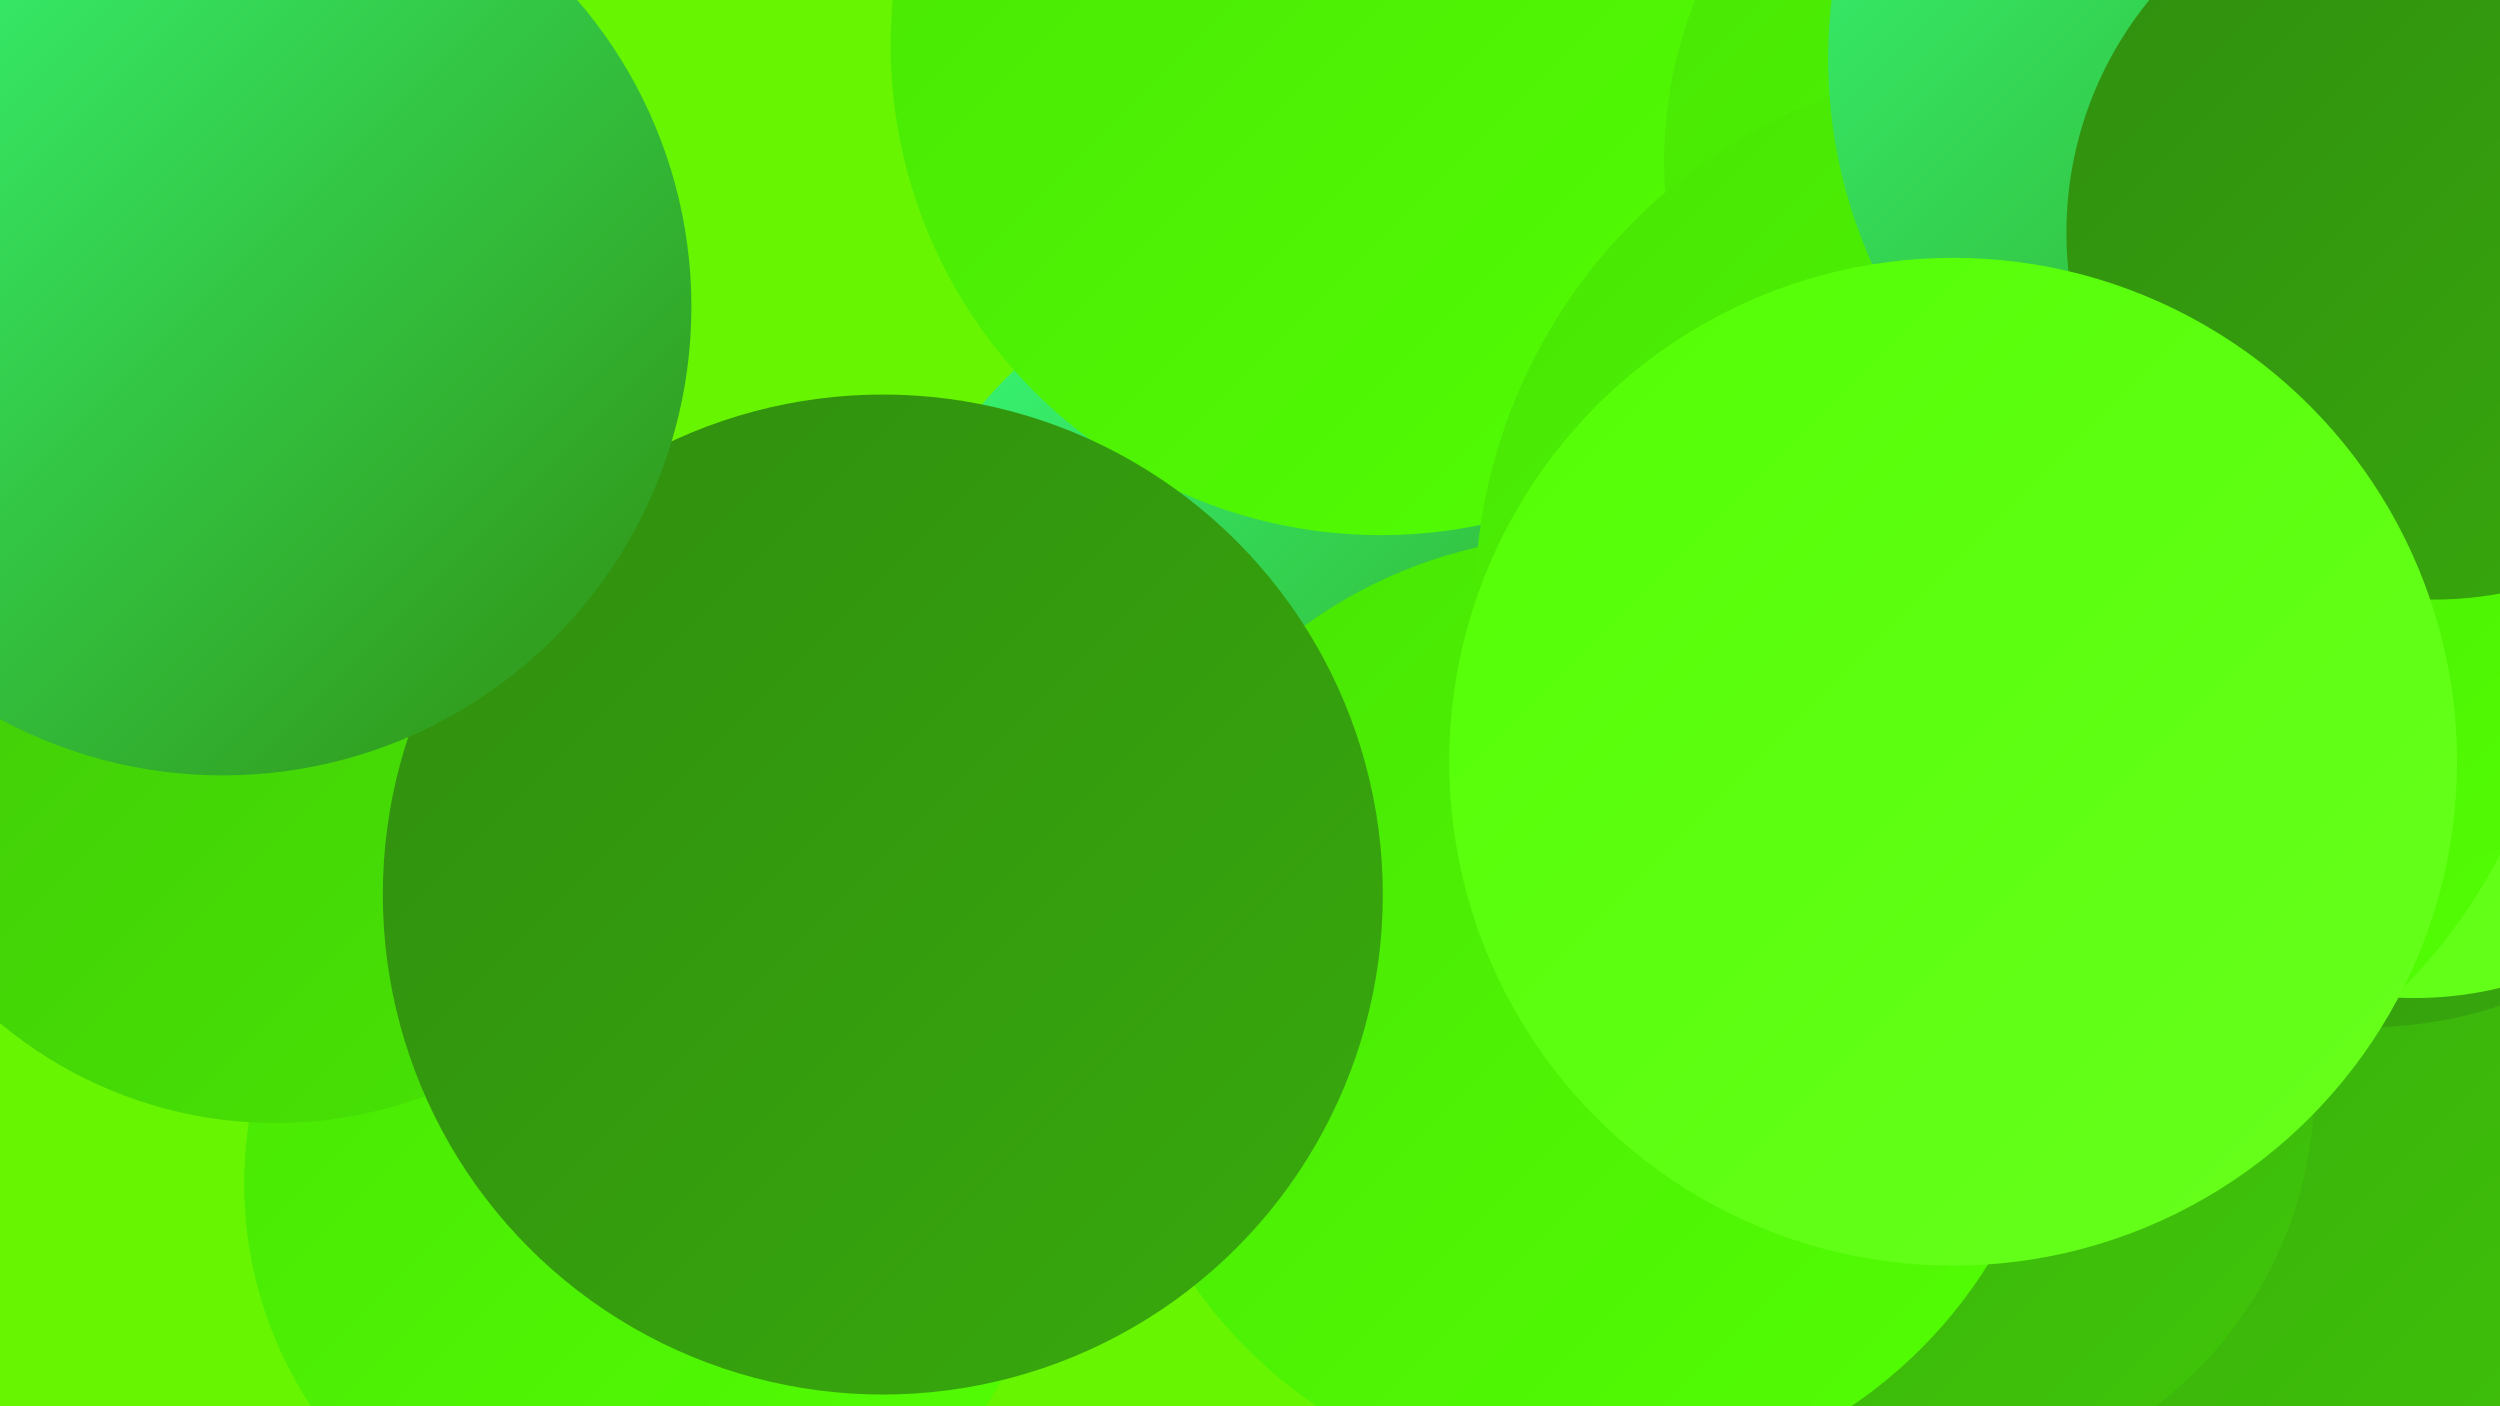
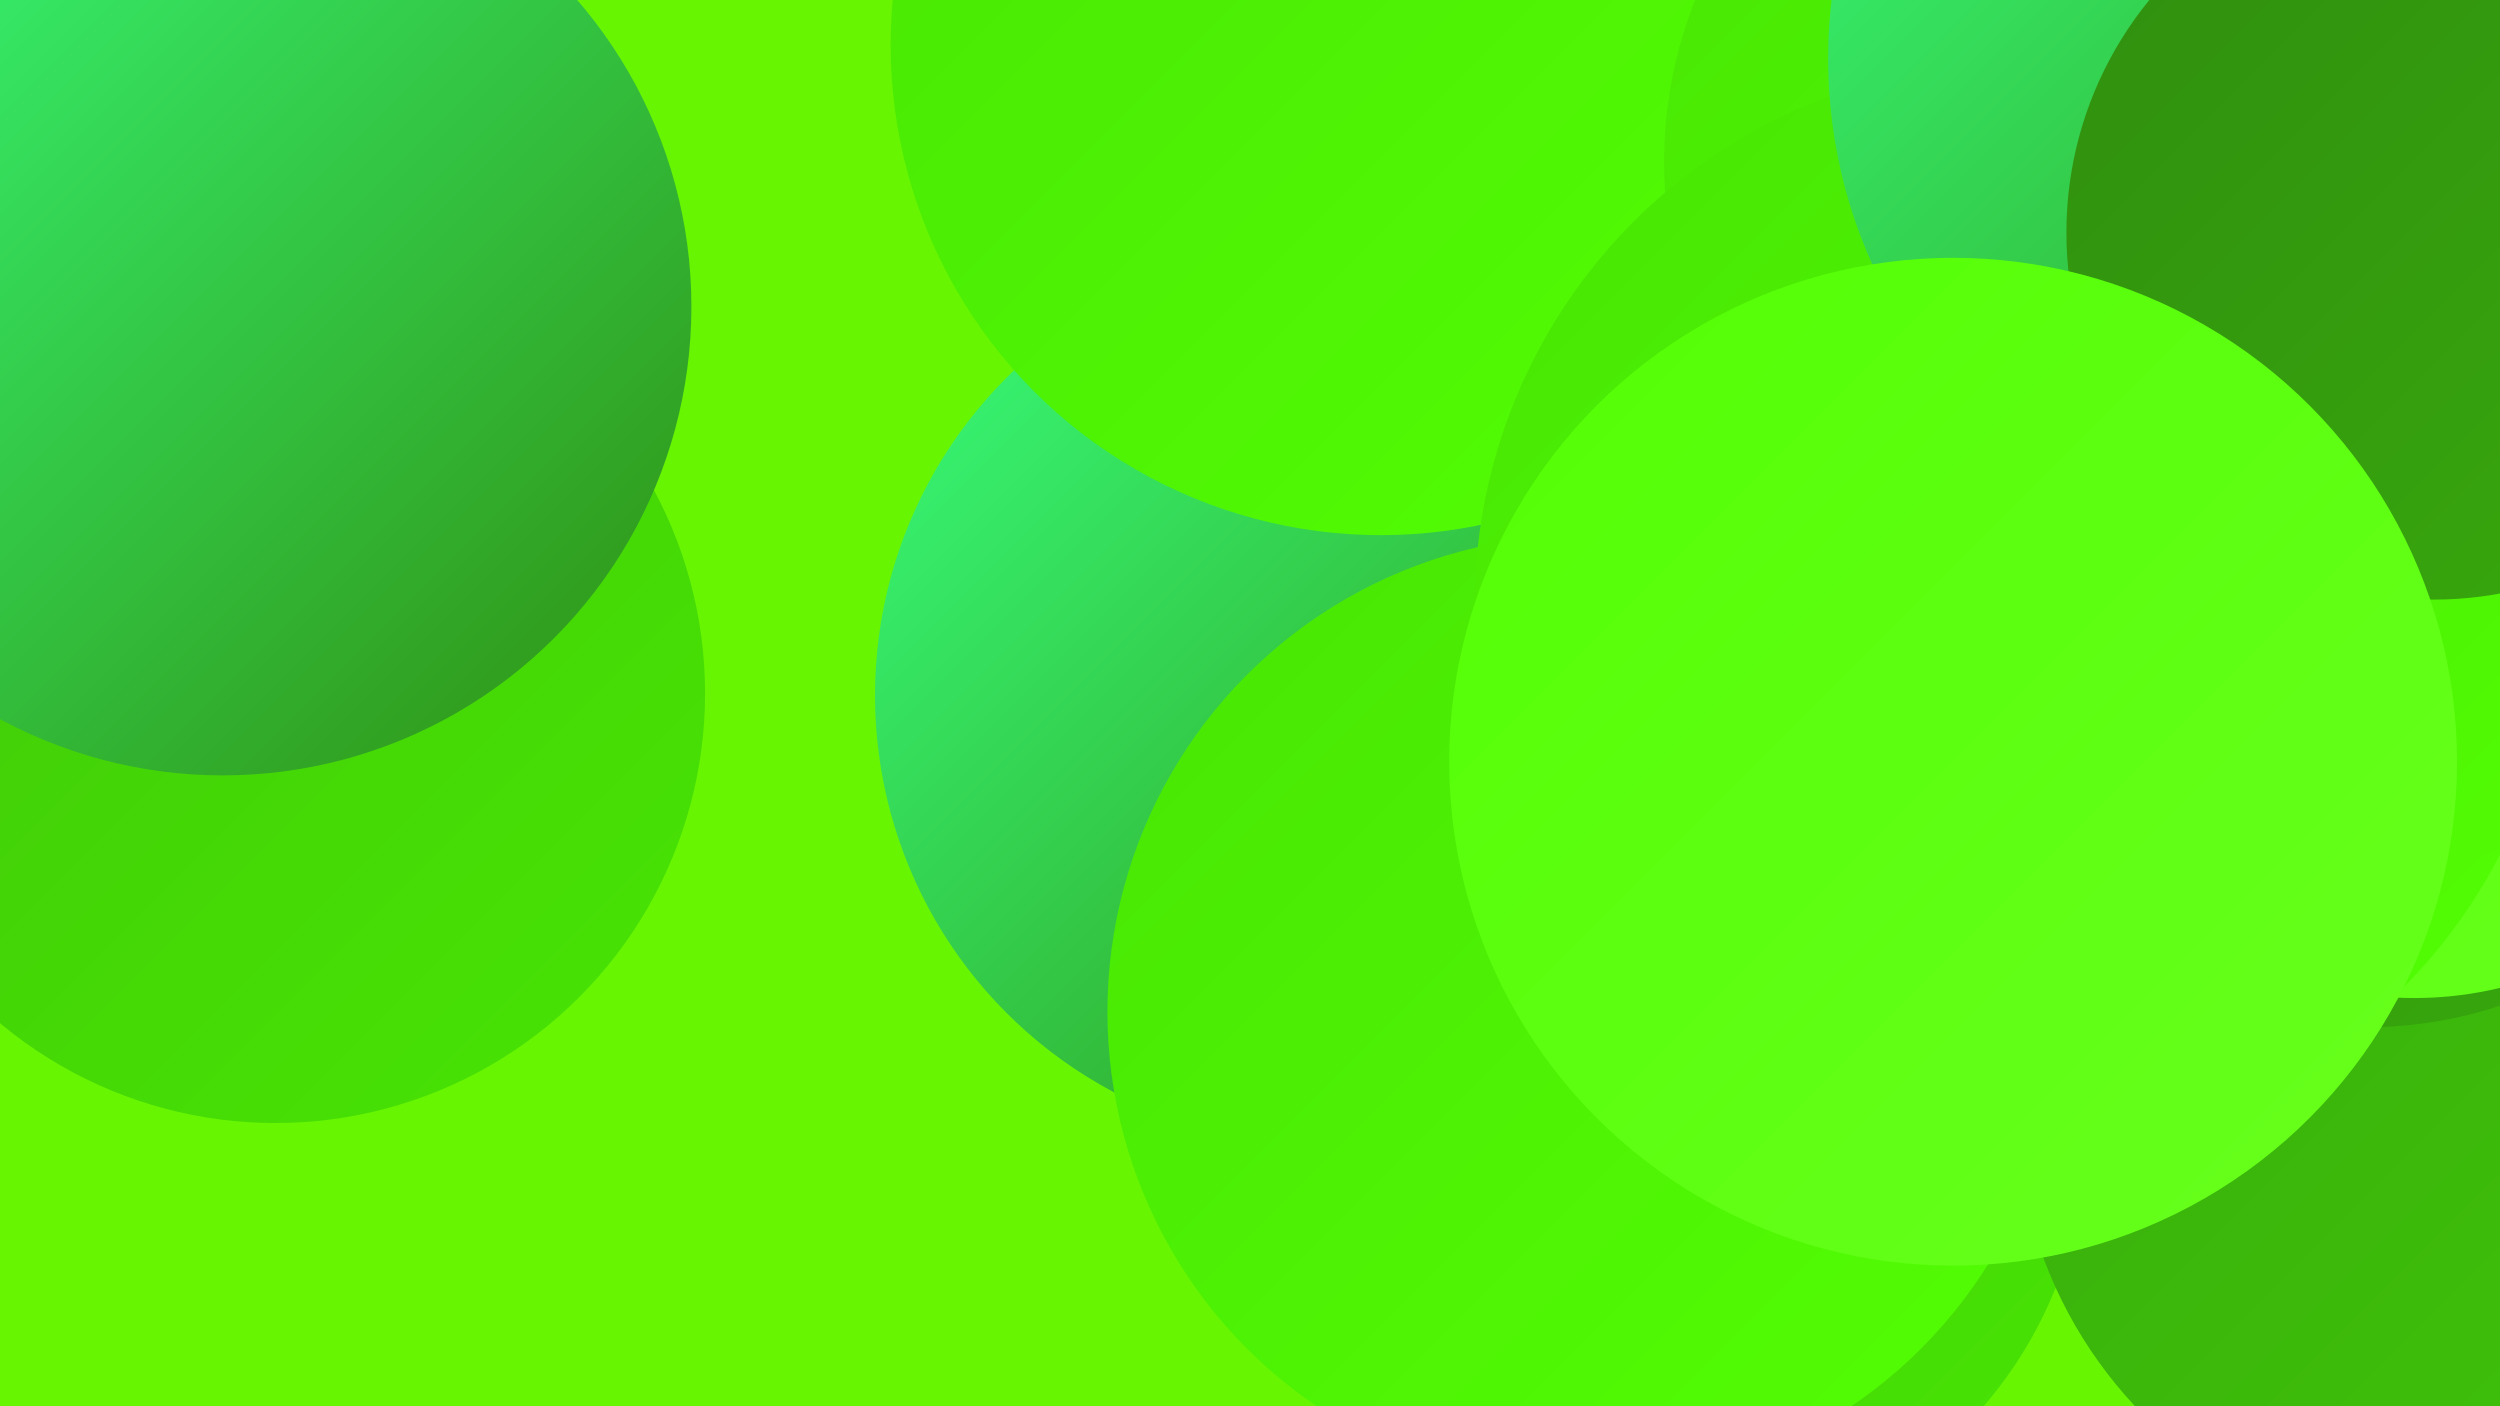
<svg xmlns="http://www.w3.org/2000/svg" width="1280" height="720">
  <defs>
    <linearGradient id="grad0" x1="0%" y1="0%" x2="100%" y2="100%">
      <stop offset="0%" style="stop-color:#308e0f;stop-opacity:1" />
      <stop offset="100%" style="stop-color:#38aa0c;stop-opacity:1" />
    </linearGradient>
    <linearGradient id="grad1" x1="0%" y1="0%" x2="100%" y2="100%">
      <stop offset="0%" style="stop-color:#38aa0c;stop-opacity:1" />
      <stop offset="100%" style="stop-color:#40c709;stop-opacity:1" />
    </linearGradient>
    <linearGradient id="grad2" x1="0%" y1="0%" x2="100%" y2="100%">
      <stop offset="0%" style="stop-color:#40c709;stop-opacity:1" />
      <stop offset="100%" style="stop-color:#48e504;stop-opacity:1" />
    </linearGradient>
    <linearGradient id="grad3" x1="0%" y1="0%" x2="100%" y2="100%">
      <stop offset="0%" style="stop-color:#48e504;stop-opacity:1" />
      <stop offset="100%" style="stop-color:#53ff04;stop-opacity:1" />
    </linearGradient>
    <linearGradient id="grad4" x1="0%" y1="0%" x2="100%" y2="100%">
      <stop offset="0%" style="stop-color:#53ff04;stop-opacity:1" />
      <stop offset="100%" style="stop-color:#68ff1e;stop-opacity:1" />
    </linearGradient>
    <linearGradient id="grad5" x1="0%" y1="0%" x2="100%" y2="100%">
      <stop offset="0%" style="stop-color:#68ff1e;stop-opacity:1" />
      <stop offset="100%" style="stop-color:#37ff7c;stop-opacity:1" />
    </linearGradient>
    <linearGradient id="grad6" x1="0%" y1="0%" x2="100%" y2="100%">
      <stop offset="0%" style="stop-color:#37ff7c;stop-opacity:1" />
      <stop offset="100%" style="stop-color:#308e0f;stop-opacity:1" />
    </linearGradient>
  </defs>
  <rect width="1280" height="720" fill="#68f502" />
  <circle cx="852" cy="579" r="216" fill="url(#grad2)" />
  <circle cx="678" cy="356" r="230" fill="url(#grad6)" />
  <circle cx="707" cy="23" r="251" fill="url(#grad3)" />
-   <circle cx="1207" cy="4" r="199" fill="url(#grad3)" />
  <circle cx="1259" cy="565" r="227" fill="url(#grad1)" />
-   <circle cx="332" cy="606" r="207" fill="url(#grad3)" />
  <circle cx="1211" cy="305" r="221" fill="url(#grad0)" />
  <circle cx="1077" cy="83" r="225" fill="url(#grad3)" />
  <circle cx="1236" cy="324" r="187" fill="url(#grad4)" />
  <circle cx="141" cy="355" r="220" fill="url(#grad2)" />
-   <circle cx="979" cy="556" r="206" fill="url(#grad1)" />
  <circle cx="1278" cy="33" r="180" fill="url(#grad5)" />
  <circle cx="811" cy="518" r="244" fill="url(#grad3)" />
  <circle cx="1033" cy="310" r="278" fill="url(#grad3)" />
-   <circle cx="452" cy="458" r="256" fill="url(#grad0)" />
  <circle cx="114" cy="157" r="240" fill="url(#grad6)" />
  <circle cx="1206" cy="250" r="199" fill="url(#grad3)" />
  <circle cx="1193" cy="30" r="257" fill="url(#grad6)" />
  <circle cx="1246" cy="119" r="188" fill="url(#grad0)" />
  <circle cx="1000" cy="390" r="258" fill="url(#grad4)" />
</svg>